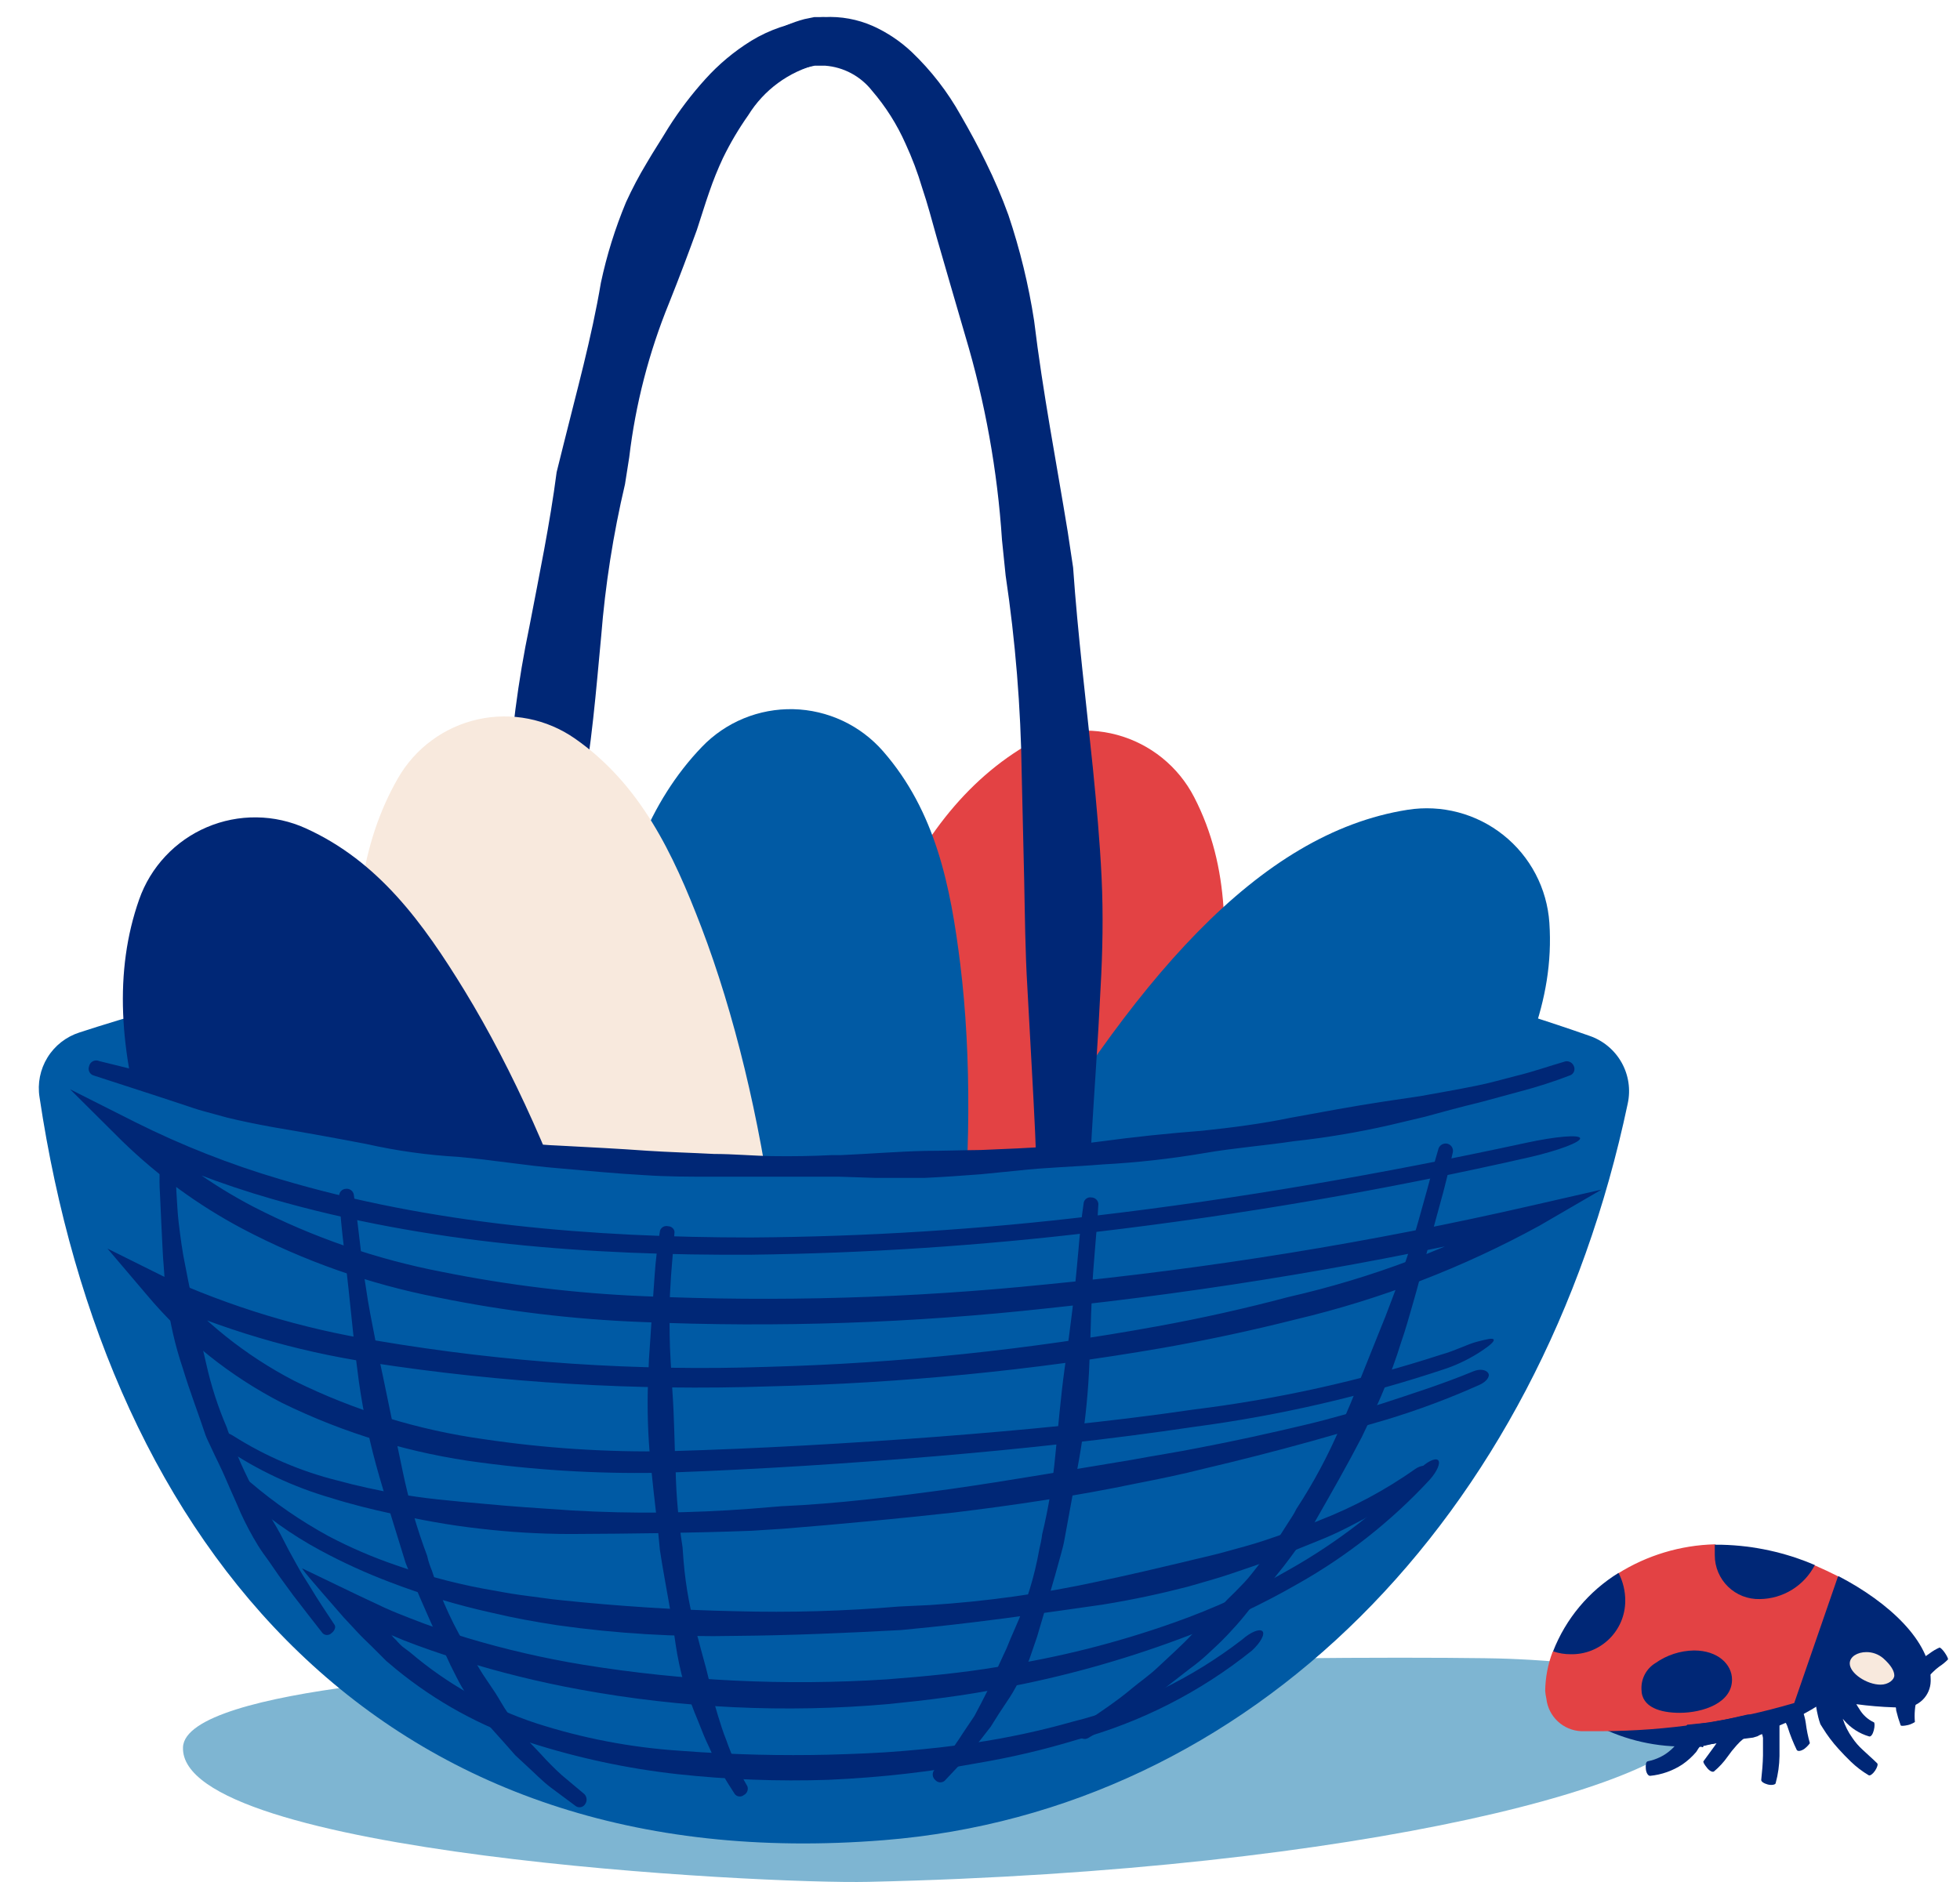
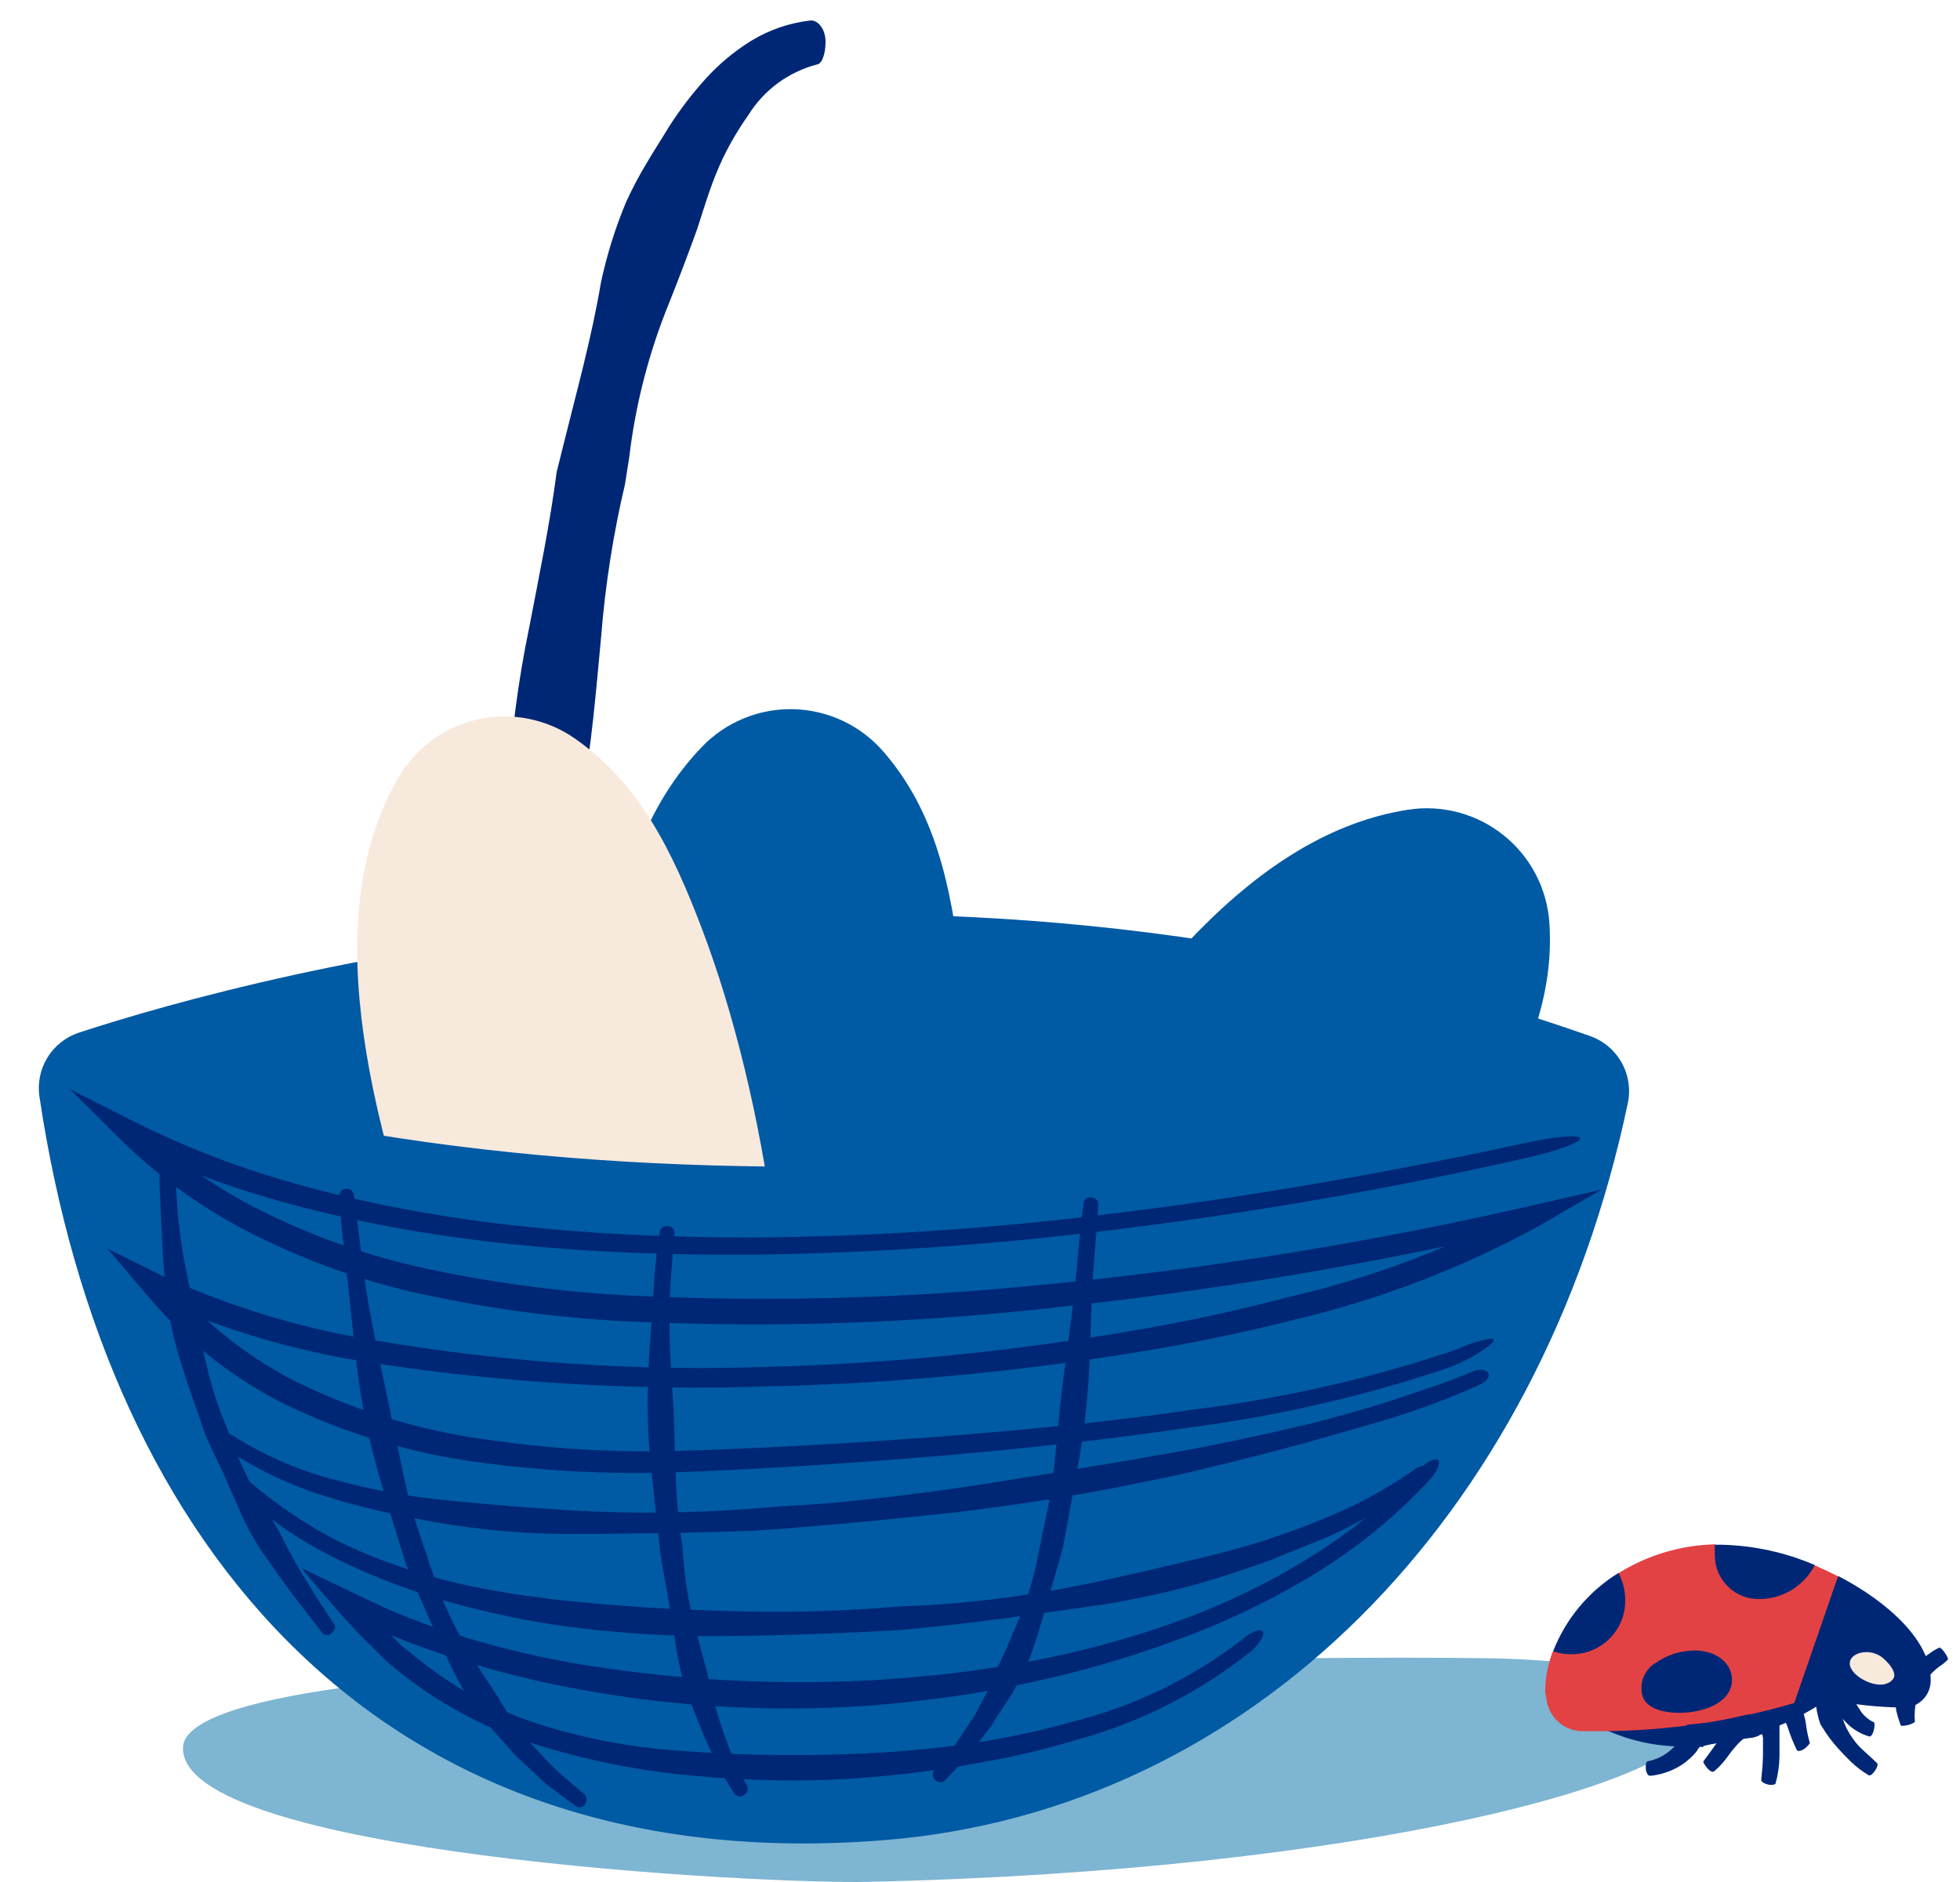
<svg xmlns="http://www.w3.org/2000/svg" width="101" height="97" viewBox="0 0 101 97" fill="none">
  <path d="M59.604 85.66C63.804 85.405 75.486 85.405 77.729 85.495C80.341 85.6 87.514 85.999 87.401 88.663C87.281 91.786 70.368 96.413 44.754 96.993C39.221 97.121 9.212 95.548 9.43 90.055C9.55 86.902 26.245 86.104 29.549 86.104" fill="#7EB5D2" />
  <path d="M29.038 22.913C29.707 20.204 30.483 17.435 30.964 14.575C31.266 13.154 31.7 11.763 32.259 10.422C32.576 9.727 32.933 9.051 33.328 8.397C33.682 7.788 34.081 7.186 34.442 6.584C35.002 5.699 35.637 4.863 36.339 4.086C37.033 3.314 37.834 2.645 38.717 2.099C39.652 1.53 40.7 1.173 41.788 1.053C42.187 1.053 42.541 1.535 42.541 2.152C42.541 2.769 42.36 3.281 42.119 3.318C40.639 3.699 39.363 4.638 38.559 5.937C38.063 6.64 37.625 7.382 37.249 8.157C36.985 8.723 36.751 9.303 36.549 9.895C36.324 10.534 36.128 11.197 35.91 11.851C35.488 13.01 35.029 14.244 34.48 15.614C33.44 18.16 32.748 20.836 32.425 23.567L32.206 24.959C31.599 27.536 31.189 30.154 30.979 32.793C30.716 35.584 30.49 38.481 29.948 41.296L29.369 44.456C29.052 46.127 28.752 47.797 28.526 49.475C28.345 50.686 28.225 51.906 28.097 53.117C27.946 54.622 27.78 56.21 27.479 57.745C27.419 58.061 26.885 58.256 26.283 58.181C25.68 58.106 25.214 57.812 25.221 57.496C25.267 55.946 25.425 54.373 25.568 52.861C25.688 51.65 25.801 50.431 25.861 49.212C25.966 47.511 26.004 45.803 26.049 44.087C26.049 43.019 26.117 41.943 26.17 40.874C26.32 37.983 26.692 35.108 27.284 32.273C27.78 29.677 28.337 27.006 28.684 24.335L29.038 22.913Z" fill="#002776" />
  <path d="M81.906 53.388C82.606 53.627 83.194 54.114 83.558 54.758C83.922 55.402 84.035 56.157 83.878 56.88C79.362 78.31 64.413 93.322 45.573 94.842C19.764 96.927 5.515 79.793 2.038 56.556C1.924 55.846 2.069 55.118 2.446 54.505C2.823 53.892 3.407 53.435 4.093 53.215C13.162 50.251 46.725 41.018 81.906 53.388Z" fill="#005AA4" />
  <path d="M95.386 87.166C95.421 87.299 95.466 87.43 95.522 87.557C95.6 87.739 95.696 87.912 95.808 88.076C95.981 88.379 96.244 88.621 96.56 88.769C96.605 88.769 96.613 88.972 96.56 89.175C96.508 89.378 96.417 89.521 96.319 89.498C95.819 89.353 95.372 89.066 95.032 88.671C94.864 88.483 94.708 88.284 94.566 88.076L94.28 87.617L94.212 87.504V87.361V87.256V87.196C94.199 87.089 94.212 86.981 94.249 86.88C94.265 86.828 94.291 86.779 94.325 86.737L94.37 86.677L94.739 87.083C94.748 87.225 94.771 87.366 94.806 87.504V87.647H94.761H94.663L94.234 87.76L94.603 87.249C94.615 87.556 94.681 87.86 94.799 88.144C94.799 88.234 94.874 88.325 94.919 88.415C94.928 88.479 94.943 88.542 94.965 88.603C95.076 88.95 95.241 89.278 95.454 89.574C95.604 89.797 95.781 90.002 95.981 90.183C96.222 90.416 96.493 90.642 96.733 90.883C96.786 90.928 96.733 91.101 96.621 91.267C96.508 91.432 96.365 91.538 96.297 91.5C95.962 91.301 95.651 91.064 95.371 90.793C95.153 90.582 94.942 90.364 94.731 90.13C94.433 89.802 94.166 89.447 93.933 89.07C93.888 89.002 93.843 88.934 93.805 88.866C93.761 88.743 93.723 88.618 93.692 88.49C93.593 88.091 93.535 87.682 93.519 87.271V86.895L93.896 86.759L94.34 86.601L94.453 86.556H94.528H94.581H94.814C94.883 86.566 94.949 86.59 95.008 86.626C95.068 86.663 95.12 86.71 95.16 86.767C95.249 86.886 95.292 87.033 95.281 87.181C95.268 87.276 95.231 87.366 95.175 87.444C95.164 87.467 95.149 87.487 95.13 87.504L94.731 87.098C94.791 87.181 94.897 87.136 94.98 87.098H95.168H95.296L95.341 87.166H95.386Z" fill="#002776" />
  <path d="M92.218 87.604C92.333 87.62 92.444 87.662 92.54 87.727C92.637 87.792 92.717 87.879 92.775 87.981C92.867 88.124 92.935 88.282 92.978 88.447C93.011 88.566 93.037 88.686 93.053 88.808C93.097 89.159 93.167 89.506 93.264 89.847C93.264 89.847 93.151 90.012 92.985 90.133C92.82 90.253 92.639 90.283 92.587 90.193C92.406 89.82 92.253 89.436 92.127 89.041C92.105 88.966 92.075 88.893 92.037 88.823C92.023 88.802 92.005 88.784 91.984 88.771C91.984 88.771 91.917 88.771 91.886 88.771H91.804C91.746 88.763 91.688 88.763 91.631 88.771C91.501 88.769 91.371 88.786 91.247 88.823C91.009 88.884 90.784 88.989 90.584 89.132C90.517 89.132 90.456 89.23 90.389 89.275L90.238 89.35C89.954 89.508 89.699 89.714 89.485 89.96C89.318 90.145 89.162 90.341 89.019 90.546C88.822 90.826 88.589 91.079 88.326 91.299C88.266 91.352 88.108 91.299 87.965 91.118C87.822 90.938 87.747 90.817 87.784 90.772L88.334 90.02L88.785 89.373C89.005 89.04 89.258 88.73 89.538 88.447C89.582 88.389 89.633 88.336 89.689 88.289L90.005 88.108C90.316 87.962 90.641 87.849 90.976 87.77C91.134 87.725 91.299 87.687 91.465 87.657L91.728 87.604L92.09 87.544H92.18L92.218 87.604Z" fill="#002776" />
  <path d="M82.019 88.792C83.465 89.601 85.096 90.024 86.753 90.018C89.413 89.927 91.992 89.081 94.19 87.58C95.474 87.855 96.783 87.999 98.096 88.009C98.46 88.011 98.809 87.87 99.07 87.617C99.33 87.364 99.481 87.018 99.489 86.655V86.557C99.489 84.608 97.358 82.599 94.739 81.237C90.027 84.051 82.357 87.783 82.019 88.792Z" fill="#002776" />
  <path d="M79.685 87.55C79.735 87.997 79.943 88.412 80.271 88.719C80.599 89.027 81.027 89.207 81.477 89.228C81.823 89.228 82.177 89.228 82.545 89.228C85.901 89.211 89.238 88.722 92.458 87.775L94.716 81.244C94.317 81.041 93.911 80.853 93.497 80.672C92.627 80.729 91.754 80.638 90.915 80.401C90.516 80.288 90.441 80.341 89.749 80.123C89.262 80.028 88.796 79.85 88.371 79.596C86.6 79.64 84.874 80.159 83.373 81.101C82.876 81.944 83.087 82.32 82.545 82.945C81.799 83.781 80.946 84.517 80.009 85.134C79.764 85.779 79.634 86.461 79.625 87.151C79.635 87.285 79.655 87.418 79.685 87.55Z" fill="#E34244" />
  <path d="M97.042 85.467C97.449 85.828 97.615 86.129 97.615 86.355C97.615 86.58 97.306 86.829 96.907 86.829C96.207 86.829 95.319 86.249 95.319 85.737C95.319 85.384 95.718 85.151 96.177 85.151C96.494 85.15 96.8 85.262 97.042 85.467Z" fill="#F8E9DD" />
  <path d="M93.52 80.665C93.251 81.187 92.845 81.627 92.345 81.936C91.845 82.245 91.27 82.412 90.682 82.418C90.381 82.426 90.081 82.373 89.799 82.264C89.519 82.154 89.263 81.989 89.046 81.778C88.83 81.568 88.659 81.316 88.541 81.038C88.424 80.761 88.364 80.462 88.364 80.16C88.364 79.98 88.364 79.799 88.364 79.619H88.748C90.391 79.661 92.01 80.016 93.52 80.665Z" fill="#002776" />
  <path d="M80.031 85.111C80.686 83.433 81.87 82.014 83.403 81.07C83.636 81.518 83.755 82.017 83.75 82.522C83.748 82.887 83.673 83.248 83.531 83.584C83.388 83.92 83.18 84.224 82.919 84.479C82.658 84.734 82.348 84.934 82.009 85.069C81.67 85.203 81.307 85.268 80.942 85.261C80.632 85.263 80.324 85.213 80.031 85.111Z" fill="#002776" />
  <path d="M85.308 85.715C85.89 85.304 86.583 85.078 87.296 85.067C88.515 85.067 89.252 85.775 89.252 86.572C89.252 87.776 87.747 88.281 86.55 88.281C85.602 88.281 84.586 88.017 84.586 87.069C84.574 86.799 84.634 86.531 84.761 86.293C84.888 86.055 85.077 85.855 85.308 85.715Z" fill="#002776" />
  <path d="M87.671 90.032C87.671 90.032 87.671 90.032 87.611 90.032C87.551 90.032 87.476 90.205 87.408 90.295C87.199 90.542 86.959 90.759 86.693 90.942C86.194 91.27 85.623 91.471 85.029 91.529C84.924 91.529 84.826 91.371 84.811 91.168C84.796 90.965 84.811 90.792 84.916 90.777C85.365 90.688 85.781 90.48 86.121 90.175C86.288 90.026 86.432 89.854 86.55 89.663C86.595 89.597 86.633 89.527 86.663 89.453C86.731 89.325 86.806 89.144 86.881 88.986C86.956 88.828 87.001 88.911 87.069 88.881L87.882 88.798C88.085 88.798 88.289 88.745 88.484 88.708C88.883 88.64 89.275 88.55 89.659 88.459L90.057 88.369H90.359L91.698 88.204V89.325V90.506C91.692 90.977 91.626 91.444 91.503 91.898C91.503 91.988 91.284 92.026 91.089 91.973C90.893 91.921 90.75 91.823 90.757 91.74C90.802 91.326 90.84 90.897 90.848 90.476V89.979C90.848 89.814 90.848 89.588 90.848 89.573C90.837 89.507 90.822 89.442 90.803 89.377C90.718 89.404 90.637 89.442 90.562 89.49L90.336 89.558L89.922 89.611C89.531 89.663 89.132 89.708 88.733 89.784C88.532 89.813 88.334 89.853 88.138 89.904L87.844 89.979C87.747 89.979 87.792 89.979 87.769 90.032C87.747 90.085 87.679 90.025 87.671 90.032Z" fill="#002776" />
  <path d="M98.788 87.632C98.754 87.69 98.731 87.754 98.721 87.82C98.698 87.922 98.683 88.025 98.676 88.129C98.657 88.337 98.657 88.546 98.676 88.754C98.676 88.754 98.517 88.866 98.314 88.912C98.111 88.957 97.945 88.972 97.938 88.912C97.848 88.665 97.772 88.414 97.712 88.159C97.712 88.024 97.659 87.888 97.644 87.745C97.629 87.602 97.644 87.549 97.644 87.437V87.361C97.798 86.943 97.982 86.535 98.194 86.142L98.314 85.962L98.435 85.887C98.638 85.736 98.849 85.608 99.037 85.488C99.225 85.367 99.308 85.307 99.436 85.217C99.594 85.096 99.766 84.995 99.948 84.916C99.985 84.916 100.106 85.021 100.219 85.187C100.331 85.352 100.407 85.51 100.377 85.533C100.241 85.673 100.089 85.796 99.925 85.902C99.808 85.989 99.697 86.084 99.594 86.188C99.452 86.321 99.333 86.476 99.24 86.647V86.737L99.142 86.835C99.037 86.914 98.956 87.023 98.911 87.147C98.865 87.271 98.857 87.406 98.886 87.534L98.788 87.632Z" fill="#002776" />
-   <path d="M41.843 81.133C42.153 82.01 42.688 82.791 43.394 83.399C44.099 84.006 44.951 84.418 45.865 84.595C46.779 84.772 47.723 84.707 48.604 84.407C49.485 84.107 50.272 83.582 50.887 82.883C51.332 82.384 51.727 81.897 52.043 81.468C57.288 74.473 61.659 62.163 62.782 52.712C63.263 48.645 63.422 44.734 61.533 41.081C61.13 40.3 60.568 39.612 59.884 39.06C59.2 38.508 58.409 38.105 57.56 37.875C56.712 37.646 55.825 37.596 54.957 37.728C54.088 37.861 53.257 38.172 52.515 38.644C45.936 42.818 43.002 52.352 41.42 65.663C40.519 73.429 40.678 77.84 41.843 81.133Z" fill="#E34244" />
  <path d="M45.842 76.475C45.778 77.404 45.958 78.333 46.363 79.171C46.769 80.009 47.387 80.726 48.155 81.252C48.923 81.778 49.815 82.094 50.742 82.168C51.67 82.243 52.601 82.075 53.444 81.679C54.05 81.398 54.606 81.108 55.067 80.84C62.662 76.509 71.569 66.954 76.359 58.729C78.418 55.189 80.12 51.664 79.84 47.561C79.78 46.684 79.539 45.829 79.131 45.051C78.723 44.272 78.157 43.587 77.47 43.04C76.783 42.492 75.989 42.093 75.14 41.869C74.29 41.645 73.403 41.6 72.535 41.737C64.838 42.95 58.355 50.53 51.607 62.114C47.691 68.88 46.083 72.99 45.842 76.475Z" fill="#005AA4" />
  <path d="M35.912 82.308C36.423 83.086 37.128 83.717 37.958 84.139C38.788 84.561 39.713 84.759 40.643 84.713C41.572 84.668 42.474 84.38 43.258 83.879C44.042 83.377 44.682 82.68 45.114 81.855C45.426 81.265 45.694 80.698 45.899 80.206C49.329 72.163 50.645 59.167 49.486 49.72C48.985 45.656 48.209 41.819 45.505 38.72C44.927 38.058 44.218 37.523 43.422 37.15C42.626 36.777 41.761 36.573 40.883 36.552C40.005 36.532 39.131 36.694 38.319 37.029C37.507 37.364 36.773 37.865 36.166 38.499C30.768 44.119 30.189 54.078 31.82 67.383C32.793 75.14 33.997 79.386 35.912 82.308Z" fill="#015AA4" />
  <path d="M30.803 82.685C31.486 83.317 32.323 83.761 33.23 83.971C34.137 84.181 35.083 84.15 35.974 83.882C36.865 83.614 37.671 83.118 38.312 82.443C38.952 81.768 39.405 80.937 39.626 80.033C39.788 79.384 39.911 78.769 39.992 78.243C41.387 69.612 39.538 56.68 36.141 47.789C34.677 43.964 33.002 40.427 29.631 38.069C28.911 37.566 28.094 37.217 27.232 37.046C26.37 36.875 25.482 36.886 24.624 37.077C23.766 37.268 22.958 37.636 22.25 38.157C21.542 38.677 20.951 39.34 20.513 40.101C16.626 46.855 18.459 56.66 23.242 69.183C26.052 76.478 28.242 80.31 30.803 82.685Z" fill="#F8E9DD" />
-   <path d="M25.069 86.346C25.856 86.843 26.759 87.126 27.689 87.167C28.619 87.207 29.543 87.005 30.371 86.578C31.198 86.152 31.9 85.517 32.406 84.736C32.913 83.955 33.206 83.056 33.258 82.126C33.298 81.459 33.308 80.832 33.291 80.299C33.085 71.559 28.905 59.183 23.941 51.062C21.803 47.569 19.509 44.398 15.764 42.696C14.965 42.332 14.098 42.138 13.219 42.128C12.34 42.117 11.469 42.29 10.66 42.635C9.852 42.979 9.124 43.488 8.524 44.13C7.923 44.771 7.462 45.53 7.171 46.359C4.584 53.709 8.177 63.014 15.168 74.453C19.263 81.112 22.117 84.479 25.069 86.346Z" fill="#002776" />
-   <path d="M51.633 27.827C51.399 24.255 50.763 20.721 49.736 17.292C49.202 15.456 48.72 13.808 48.268 12.235C48.027 11.377 47.801 10.512 47.516 9.669C47.287 8.897 47.002 8.143 46.665 7.412C46.226 6.419 45.642 5.496 44.934 4.673C44.643 4.304 44.279 3.998 43.865 3.777C43.45 3.555 42.994 3.422 42.525 3.386H42.247H41.976C41.774 3.423 41.576 3.473 41.381 3.537C40.96 3.682 40.556 3.874 40.177 4.109C39.876 4.289 39.319 4.064 38.935 3.582C38.843 3.492 38.77 3.384 38.72 3.265C38.67 3.146 38.644 3.019 38.644 2.89C38.644 2.761 38.67 2.633 38.72 2.514C38.77 2.395 38.843 2.288 38.935 2.197C39.435 1.846 39.97 1.546 40.531 1.302C40.829 1.175 41.136 1.07 41.449 0.986L41.961 0.881H42.239C42.362 0.872 42.485 0.872 42.608 0.881H42.472C43.332 0.835 44.191 0.992 44.979 1.34C45.716 1.672 46.393 2.125 46.981 2.679C47.98 3.633 48.83 4.731 49.503 5.937C49.969 6.742 50.406 7.547 50.805 8.368C51.242 9.251 51.629 10.157 51.964 11.084C52.561 12.859 53.004 14.681 53.289 16.532C53.733 20.204 54.44 23.846 55.02 27.405L55.298 29.249C55.539 32.718 55.976 36.232 56.322 39.64C56.503 41.476 56.676 43.343 56.766 45.239C56.856 47.135 56.819 49.046 56.713 50.92C56.646 52.305 56.563 53.697 56.472 55.089C56.33 57.286 56.179 59.476 56.104 61.68C56.021 63.268 56.006 64.848 55.976 66.428C55.976 68.407 55.916 70.447 55.72 72.448C55.675 72.87 55.148 73.201 54.546 73.141C53.943 73.08 53.454 72.764 53.447 72.388C53.386 70.394 53.447 68.347 53.447 66.368C53.447 64.796 53.447 63.223 53.447 61.635C53.409 59.438 53.289 57.233 53.168 55.036L52.942 50.913C52.829 49.054 52.814 47.15 52.777 45.367C52.739 43.583 52.694 41.672 52.649 39.866C52.602 36.45 52.325 33.041 51.821 29.663L51.633 27.827Z" fill="#002776" />
  <path d="M81.16 54.954C72.128 58.257 34.396 64.736 4.679 54.954C6.719 79.785 24.806 93.059 39.8 93.059C54.794 93.059 79.414 79.913 81.16 54.954Z" fill="#005AA4" />
-   <path d="M5.116 54.69L8.165 55.442L9.745 55.849C10.11 55.956 10.482 56.036 10.859 56.089L12.086 56.308C12.839 56.458 13.591 56.639 14.434 56.872C15.976 57.325 17.556 57.635 19.154 57.797C20.659 58.016 22.27 58.257 23.82 58.55C25.529 58.761 27.268 58.986 28.961 59.054C30.399 59.129 31.882 59.205 33.342 59.31C34.486 59.385 35.638 59.415 36.789 59.476C37.791 59.476 38.807 59.573 39.8 59.588C40.794 59.603 41.847 59.588 42.856 59.536H43.323C44.745 59.475 46.206 59.355 47.651 59.318C48.614 59.318 49.585 59.28 50.549 59.272L52.438 59.19C53.876 59.122 55.343 59.017 56.751 58.828C58.452 58.595 60.221 58.415 61.959 58.279C63.465 58.121 65.03 57.918 66.475 57.617C68.071 57.324 69.727 57.015 71.361 56.767L73.189 56.496C74.145 56.323 75.109 56.157 76.065 55.962C76.757 55.826 77.427 55.63 78.105 55.457C78.963 55.254 79.806 54.953 80.664 54.705C80.757 54.687 80.854 54.705 80.935 54.753C81.017 54.801 81.078 54.878 81.108 54.968C81.143 55.053 81.142 55.148 81.107 55.233C81.072 55.318 81.004 55.385 80.92 55.42C80.073 55.746 79.208 56.025 78.33 56.255L76.275 56.812C75.312 57.045 74.364 57.301 73.408 57.564L71.601 57.993C69.973 58.363 68.324 58.64 66.664 58.821C65.158 59.047 63.585 59.167 62.072 59.43C60.329 59.727 58.569 59.923 56.803 60.017C55.381 60.138 53.898 60.168 52.453 60.333L50.549 60.522C49.585 60.597 48.614 60.664 47.651 60.71H46.973C46.349 60.71 45.724 60.71 45.099 60.71L43.255 60.649H42.811C41.795 60.649 40.764 60.649 39.732 60.649H36.676C35.517 60.649 34.351 60.649 33.191 60.567C31.686 60.484 30.226 60.341 28.781 60.213C27.08 60.078 25.333 59.776 23.617 59.626C22.024 59.536 20.44 59.314 18.883 58.964C17.317 58.663 15.699 58.369 14.088 58.099C13.215 57.941 12.44 57.782 11.702 57.602L10.49 57.271C10.114 57.173 9.738 57.03 9.384 56.917L7.803 56.398L4.792 55.42C4.706 55.385 4.636 55.317 4.598 55.231C4.56 55.146 4.557 55.049 4.589 54.961C4.6 54.905 4.623 54.852 4.658 54.806C4.692 54.76 4.736 54.723 4.787 54.697C4.837 54.671 4.894 54.657 4.951 54.656C5.008 54.654 5.064 54.666 5.116 54.69Z" fill="#002776" />
  <path d="M59.89 69.477C53.194 70.635 46.421 71.297 39.627 71.456C32.762 71.688 25.89 71.277 19.101 70.23C15.201 69.641 11.401 68.514 7.811 66.881L8.594 65.903C10.414 68.076 12.648 69.866 15.165 71.17C18.244 72.692 21.548 73.708 24.95 74.18C28.104 74.649 31.291 74.855 34.479 74.797C39.115 74.662 43.752 74.398 48.381 74.045C52.762 73.706 57.135 73.292 61.478 72.653C65.824 72.118 70.109 71.168 74.273 69.816C75.026 69.605 75.613 69.282 76.11 69.154C76.607 69.026 76.915 68.951 76.968 69.041C77.021 69.131 76.78 69.342 76.351 69.628C75.786 70.003 75.177 70.307 74.537 70.531C70.31 71.946 65.957 72.954 61.538 73.541C57.15 74.195 52.739 74.669 48.321 75.046C43.729 75.429 39.138 75.73 34.531 75.896C31.274 75.985 28.014 75.814 24.784 75.384C21.221 74.926 17.758 73.886 14.532 72.306C11.868 70.936 9.503 69.049 7.578 66.753L5.538 64.353L8.368 65.76C11.871 67.363 15.575 68.485 19.38 69.094C26.056 70.228 32.829 70.682 39.597 70.448C46.325 70.265 53.028 69.566 59.649 68.356C61.912 67.945 64.157 67.443 66.385 66.851C70.69 65.871 74.839 64.301 78.714 62.186L79.128 63.217C70.843 65.137 62.447 66.544 53.989 67.43C47.044 68.195 40.051 68.432 33.071 68.138C29.53 68.002 26.005 67.577 22.534 66.866C19.026 66.183 15.638 64.989 12.478 63.322C10.212 62.117 8.129 60.597 6.29 58.807L3.611 56.143L6.983 57.844C9.369 59.035 11.855 60.015 14.412 60.771C22.232 63.104 30.497 63.781 38.716 63.781C44.634 63.742 50.544 63.368 56.42 62.66C63.758 61.802 71.293 60.493 78.662 58.898C80.167 58.574 81.379 58.469 81.424 58.664C81.469 58.86 80.325 59.296 78.827 59.642C71.452 61.323 63.992 62.609 56.48 63.495C50.576 64.203 44.639 64.595 38.694 64.669C30.414 64.714 22.044 64.105 14.013 61.794C11.412 61.047 8.881 60.076 6.449 58.89L7.133 57.934C8.893 59.628 10.885 61.062 13.05 62.193C16.121 63.775 19.404 64.907 22.797 65.557C26.209 66.244 29.669 66.662 33.147 66.806C40.059 67.108 46.985 66.907 53.868 66.204C62.294 65.391 70.659 64.034 78.91 62.141L82.531 61.313L79.332 63.172C75.382 65.337 71.159 66.962 66.777 68.002C64.493 68.579 62.198 69.071 59.89 69.477Z" fill="#002776" />
  <path d="M38.724 78.898C35.713 79.011 32.537 79.049 29.421 79.064C27.735 79.064 26.207 78.959 24.769 78.793C23.964 78.703 23.173 78.59 22.375 78.447C21.578 78.304 20.923 78.168 20.193 78.018C19.154 77.792 18.108 77.536 17.084 77.213C15.12 76.645 13.258 75.772 11.567 74.624C11.266 74.414 11.138 74.105 11.258 73.939C11.379 73.774 11.71 73.804 12.011 74C13.672 75.053 15.492 75.834 17.4 76.31C18.394 76.581 19.402 76.799 20.411 76.98C21.126 77.1 21.841 77.205 22.564 77.281C23.286 77.356 24.129 77.439 24.92 77.506C26.32 77.642 27.817 77.74 29.496 77.852C32.556 78.026 35.623 77.995 38.679 77.762L40.244 77.634C43.157 77.506 46.123 77.138 48.976 76.746C52.047 76.31 55.2 75.753 58.324 75.241C59.483 75.023 60.65 74.85 61.801 74.617C63.63 74.271 65.46 73.864 67.266 73.435C68.576 73.127 69.855 72.743 71.142 72.367C72.731 71.848 74.379 71.321 75.937 70.674C76.253 70.546 76.577 70.591 76.69 70.772C76.802 70.952 76.584 71.216 76.261 71.366C74.683 72.075 73.062 72.681 71.406 73.18C70.111 73.563 68.817 73.932 67.507 74.301C65.695 74.802 63.871 75.269 62.035 75.7C60.891 75.994 59.739 76.227 58.587 76.453C55.464 77.107 52.257 77.582 49.156 77.958C46.266 78.274 43.278 78.56 40.357 78.793L38.724 78.898Z" fill="#002776" />
  <path d="M47.884 82.728C50.829 82.542 53.755 82.132 56.638 81.501C58.203 81.17 59.611 80.839 60.936 80.523C61.688 80.335 62.441 80.177 63.141 79.981C63.841 79.786 64.488 79.62 65.143 79.402C66.092 79.078 67.047 78.762 67.966 78.371C69.73 77.689 71.404 76.792 72.949 75.7C73.227 75.511 73.551 75.496 73.701 75.654C73.852 75.812 73.701 76.106 73.43 76.317C72.634 76.909 71.802 77.452 70.939 77.942C70.066 78.394 69.208 78.883 68.305 79.259C67.401 79.635 66.43 80.011 65.482 80.403C64.812 80.651 64.142 80.869 63.465 81.102C62.787 81.336 61.959 81.561 61.207 81.78C59.867 82.126 58.437 82.442 56.811 82.705C53.86 83.126 50.865 83.563 47.944 83.864L46.439 84.014C43.609 84.165 40.718 84.293 37.918 84.315C34.843 84.382 31.767 84.199 28.721 83.766C27.584 83.593 26.462 83.39 25.326 83.119C23.546 82.725 21.797 82.199 20.095 81.546C18.863 81.08 17.663 80.532 16.504 79.906C15.026 79.11 13.655 78.129 12.425 76.986C12.176 76.761 12.086 76.46 12.229 76.309C12.372 76.159 12.681 76.219 12.929 76.422C14.161 77.472 15.498 78.392 16.918 79.168C18.041 79.761 19.209 80.264 20.411 80.674C22.087 81.265 23.813 81.708 25.567 81.998C26.116 82.103 26.666 82.193 27.223 82.261C27.78 82.329 28.322 82.419 28.879 82.472C31.889 82.788 34.953 82.984 37.911 83.044C40.713 83.121 43.518 83.041 46.311 82.803L47.884 82.728Z" fill="#002776" />
  <path d="M21.134 85.165C23.031 86.784 25.224 88.021 27.592 88.807C30.009 89.591 32.515 90.071 35.051 90.237C37.798 90.447 40.32 90.493 42.661 90.44C43.97 90.402 45.28 90.357 46.59 90.244C47.899 90.131 48.991 90.018 50.18 89.83C51.898 89.577 53.597 89.212 55.268 88.739C58.448 87.943 61.428 86.499 64.022 84.495C64.444 84.119 64.91 83.931 65.053 84.074C65.196 84.217 64.963 84.661 64.511 85.075C61.849 87.212 58.774 88.777 55.479 89.672C53.798 90.183 52.086 90.585 50.353 90.876C49.141 91.102 47.929 91.275 46.703 91.418C45.476 91.561 44.038 91.674 42.691 91.734C40.09 91.82 37.487 91.722 34.9 91.441C32.313 91.152 29.761 90.605 27.283 89.808C24.787 88.984 22.462 87.708 20.426 86.045L19.907 85.609L19.154 84.856C18.891 84.601 18.62 84.345 18.401 84.104L17.701 83.352L16.542 82.02C16.166 81.576 15.699 81.056 15.564 80.831L18.394 82.193L19.832 82.87C20.283 83.073 20.72 83.246 21.149 83.412C22.15 83.811 23.098 84.119 24.092 84.427C26.052 85.014 28.049 85.474 30.068 85.805C35.23 86.64 40.469 86.893 45.687 86.557C47.628 86.407 49.57 86.226 51.49 85.902C54.542 85.432 57.543 84.676 60.454 83.645C62.543 82.911 64.559 81.984 66.476 80.876C68.92 79.491 71.156 77.765 73.115 75.752C73.513 75.345 73.95 75.127 74.101 75.255C74.251 75.383 74.063 75.834 73.671 76.271C71.704 78.394 69.419 80.199 66.897 81.621C64.933 82.75 62.876 83.709 60.748 84.488C57.792 85.587 54.748 86.43 51.648 87.008C49.713 87.392 47.749 87.633 45.792 87.829C40.471 88.297 35.111 88.043 29.857 87.076C27.794 86.698 25.756 86.196 23.753 85.571C22.752 85.255 21.713 84.902 20.78 84.533L20.208 84.292C20.102 84.224 20.208 84.292 20.253 84.375L20.419 84.54C20.456 84.586 20.509 84.646 20.607 84.744L20.742 84.871L21.134 85.165Z" fill="#002776" />
-   <path d="M67.303 79.153C66.806 79.846 66.309 80.553 65.752 81.223L64.962 82.254C64.676 82.585 64.405 82.923 64.134 83.269C63.585 83.94 62.986 84.569 62.343 85.15C62.018 85.458 61.673 85.745 61.311 86.008L60.34 86.761C59.889 87.137 59.377 87.446 58.895 87.792C57.999 88.454 57.021 88.996 56.073 89.582C55.988 89.629 55.888 89.639 55.795 89.613C55.702 89.586 55.623 89.524 55.576 89.44C55.526 89.358 55.509 89.26 55.529 89.167C55.548 89.073 55.603 88.99 55.681 88.935C56.584 88.311 57.51 87.716 58.346 87.009C58.782 86.648 59.257 86.324 59.663 85.933L60.536 85.12C60.852 84.827 61.161 84.526 61.462 84.202C61.996 83.653 62.621 83.119 63.246 82.442C63.547 82.156 63.84 81.855 64.126 81.554C64.412 81.253 64.661 80.899 64.924 80.576C65.437 79.917 65.915 79.231 66.354 78.521C66.505 78.28 66.671 78.055 66.806 77.769C67.681 76.433 68.437 75.023 69.064 73.555C69.403 72.802 69.749 71.99 70.058 71.177L71.029 68.754C71.277 68.16 71.51 67.558 71.736 66.948C72.105 65.993 72.436 65.022 72.752 64.044C72.993 63.336 73.174 62.621 73.377 61.907C73.633 61.019 73.859 60.093 74.13 59.19C74.164 59.101 74.229 59.027 74.314 58.983C74.398 58.938 74.496 58.927 74.589 58.949C74.681 58.973 74.76 59.03 74.812 59.109C74.864 59.189 74.883 59.285 74.867 59.378C74.664 60.304 74.438 61.244 74.182 62.14L73.595 64.292C73.317 65.3 73.068 66.309 72.775 67.302C72.594 67.926 72.421 68.558 72.203 69.175C71.942 70.026 71.635 70.863 71.284 71.681C70.953 72.501 70.532 73.299 70.171 74.074C69.418 75.526 68.597 76.964 67.784 78.386C67.656 78.694 67.468 78.912 67.303 79.153Z" fill="#002776" />
  <path d="M54.673 80.102C54.297 81.501 53.86 82.939 53.439 84.368C53.311 84.752 53.183 85.121 53.062 85.467C52.942 85.813 52.754 86.129 52.603 86.445C52.453 86.761 52.257 87.137 52.046 87.461L51.459 88.349L51.053 88.996L50.579 89.606C50.27 89.982 50.007 90.358 49.668 90.734L48.674 91.788C48.604 91.845 48.514 91.872 48.424 91.863C48.334 91.855 48.251 91.811 48.193 91.743C48.124 91.683 48.08 91.6 48.067 91.511C48.055 91.421 48.075 91.329 48.125 91.254L49.02 90.185C49.314 89.831 49.54 89.433 49.811 89.041L50.21 88.447L50.548 87.807L51.008 86.904C51.166 86.581 51.279 86.227 51.437 85.888L51.866 84.963C51.994 84.639 52.144 84.293 52.302 83.932C52.889 82.625 53.311 81.25 53.559 79.838C53.612 79.598 53.672 79.364 53.702 79.086C54.025 77.749 54.251 76.391 54.38 75.023C54.53 73.57 54.651 72.065 54.854 70.583L55.08 68.928C55.193 68.055 55.306 67.182 55.396 66.294C55.464 65.662 55.516 65.03 55.576 64.39C55.637 63.638 55.727 62.78 55.847 61.975C55.869 61.888 55.923 61.813 55.999 61.765C56.075 61.717 56.166 61.701 56.254 61.719C56.342 61.722 56.426 61.758 56.49 61.819C56.554 61.88 56.593 61.962 56.6 62.05C56.562 62.863 56.48 63.675 56.419 64.465C56.367 65.097 56.314 65.73 56.284 66.369C56.239 67.25 56.209 68.138 56.186 69.033L56.118 70.696C56.04 72.21 55.869 73.718 55.606 75.211C55.358 76.565 55.11 77.972 54.854 79.342C54.809 79.605 54.741 79.853 54.673 80.102Z" fill="#002776" />
  <path d="M35.224 80.448C35.337 81.81 35.589 83.156 35.977 84.466C36.165 85.219 36.353 85.821 36.496 86.43L36.737 87.454C36.805 87.77 36.888 88.078 36.985 88.387C37.121 88.831 37.256 89.267 37.429 89.696C37.572 90.109 37.737 90.513 37.926 90.907C38.098 91.305 38.294 91.692 38.513 92.066C38.543 92.15 38.541 92.243 38.508 92.326C38.475 92.409 38.413 92.477 38.333 92.518C38.299 92.545 38.26 92.566 38.219 92.579C38.177 92.592 38.133 92.596 38.09 92.592C38.047 92.588 38.005 92.575 37.966 92.555C37.928 92.534 37.894 92.506 37.866 92.472C37.625 92.081 37.362 91.72 37.158 91.284C36.93 90.884 36.724 90.472 36.541 90.05C36.331 89.621 36.157 89.177 35.984 88.733C35.856 88.424 35.728 88.116 35.615 87.8C35.503 87.484 35.352 87.122 35.247 86.776C35.058 86.099 34.912 85.41 34.81 84.715C34.622 83.33 34.343 81.945 34.118 80.599L34.005 79.891C33.892 78.574 33.711 77.243 33.583 75.941C33.417 74.522 33.349 73.094 33.38 71.667L33.44 70.064C33.5 69.229 33.553 68.386 33.606 67.543L33.734 65.73C33.786 64.958 33.879 64.189 34.012 63.427C34.04 63.344 34.098 63.275 34.175 63.233C34.252 63.191 34.342 63.18 34.426 63.201C34.622 63.201 34.773 63.374 34.757 63.525C34.697 64.277 34.637 65.03 34.577 65.782C34.539 66.377 34.502 66.971 34.502 67.573C34.502 68.408 34.502 69.244 34.554 70.071L34.645 71.636C34.75 73.044 34.75 74.466 34.818 75.85C34.85 77.151 34.968 78.448 35.171 79.733L35.224 80.448Z" fill="#002776" />
  <path d="M22.256 80.951C22.741 82.463 23.414 83.909 24.258 85.255C24.483 85.624 24.694 86.007 24.89 86.308L25.522 87.249C25.74 87.588 25.929 87.949 26.162 88.28L26.824 89.183L27.314 89.822L27.87 90.409C28.208 90.786 28.565 91.145 28.939 91.485L30.114 92.471C30.18 92.54 30.22 92.629 30.227 92.724C30.233 92.819 30.207 92.913 30.151 92.99C30.127 93.029 30.095 93.063 30.057 93.089C30.019 93.115 29.976 93.134 29.931 93.143C29.886 93.152 29.84 93.152 29.795 93.142C29.75 93.133 29.707 93.115 29.669 93.088L28.375 92.125C27.946 91.801 27.577 91.41 27.178 91.049L26.561 90.477L26.011 89.853L25.221 88.972C24.943 88.656 24.702 88.302 24.468 87.956C24.235 87.61 24.017 87.317 23.806 86.963C23.595 86.609 23.415 86.21 23.211 85.819C22.511 84.314 21.819 82.809 21.209 81.304C21.104 81.049 20.991 80.785 20.901 80.552C20.442 79.047 19.96 77.542 19.546 76.097C19.079 74.492 18.726 72.855 18.492 71.199C18.417 70.582 18.326 69.965 18.266 69.348C18.161 68.369 18.063 67.391 17.958 66.413L17.724 64.314C17.619 63.441 17.529 62.538 17.476 61.635C17.476 61.543 17.511 61.454 17.574 61.387C17.637 61.32 17.723 61.279 17.815 61.274C17.907 61.26 18.001 61.282 18.078 61.335C18.155 61.388 18.209 61.468 18.229 61.559C18.364 62.447 18.462 63.35 18.567 64.216C18.643 64.916 18.733 65.608 18.846 66.3C18.981 67.271 19.177 68.226 19.365 69.19C19.478 69.784 19.621 70.379 19.741 70.973C20.073 72.591 20.411 74.216 20.743 75.796C21.052 77.294 21.477 78.766 22.015 80.198C22.067 80.462 22.158 80.71 22.256 80.951Z" fill="#002776" />
  <path d="M11.913 74.178C12.123 74.735 12.342 75.306 12.613 75.863C12.87 76.422 13.169 76.96 13.508 77.474C13.847 78.046 14.171 78.55 14.442 79.054L14.878 79.897L15.292 80.649C15.495 81.018 15.729 81.401 15.947 81.733C16.354 82.417 16.798 83.079 17.242 83.749C17.317 83.862 17.242 84.058 17.076 84.178C17.016 84.237 16.935 84.27 16.85 84.27C16.766 84.27 16.685 84.237 16.625 84.178C16.128 83.538 15.623 82.899 15.119 82.237C14.871 81.891 14.615 81.559 14.367 81.206L13.847 80.453C13.651 80.19 13.463 79.927 13.29 79.648C12.96 79.11 12.664 78.552 12.402 77.978C12.161 77.398 11.89 76.826 11.649 76.255C11.408 75.683 11.107 75.111 10.851 74.546C10.761 74.351 10.663 74.163 10.588 73.96C10.212 72.823 9.775 71.702 9.429 70.551C9.015 69.33 8.73 68.069 8.578 66.788C8.503 66.314 8.473 65.833 8.443 65.351C8.375 64.599 8.36 63.846 8.315 63.094L8.24 61.461C8.194 60.776 8.24 60.076 8.24 59.377C8.24 59.241 8.413 59.128 8.616 59.128C8.819 59.128 8.985 59.234 9 59.377C9.06 60.061 9.052 60.754 9.09 61.423C9.128 61.958 9.143 62.499 9.21 63.034C9.301 63.786 9.399 64.539 9.549 65.246C9.64 65.705 9.722 66.164 9.828 66.615L10.227 68.459C10.339 69.076 10.483 69.686 10.626 70.287C10.877 71.42 11.235 72.526 11.694 73.591C11.755 73.794 11.837 73.99 11.913 74.178Z" fill="#002776" />
</svg>